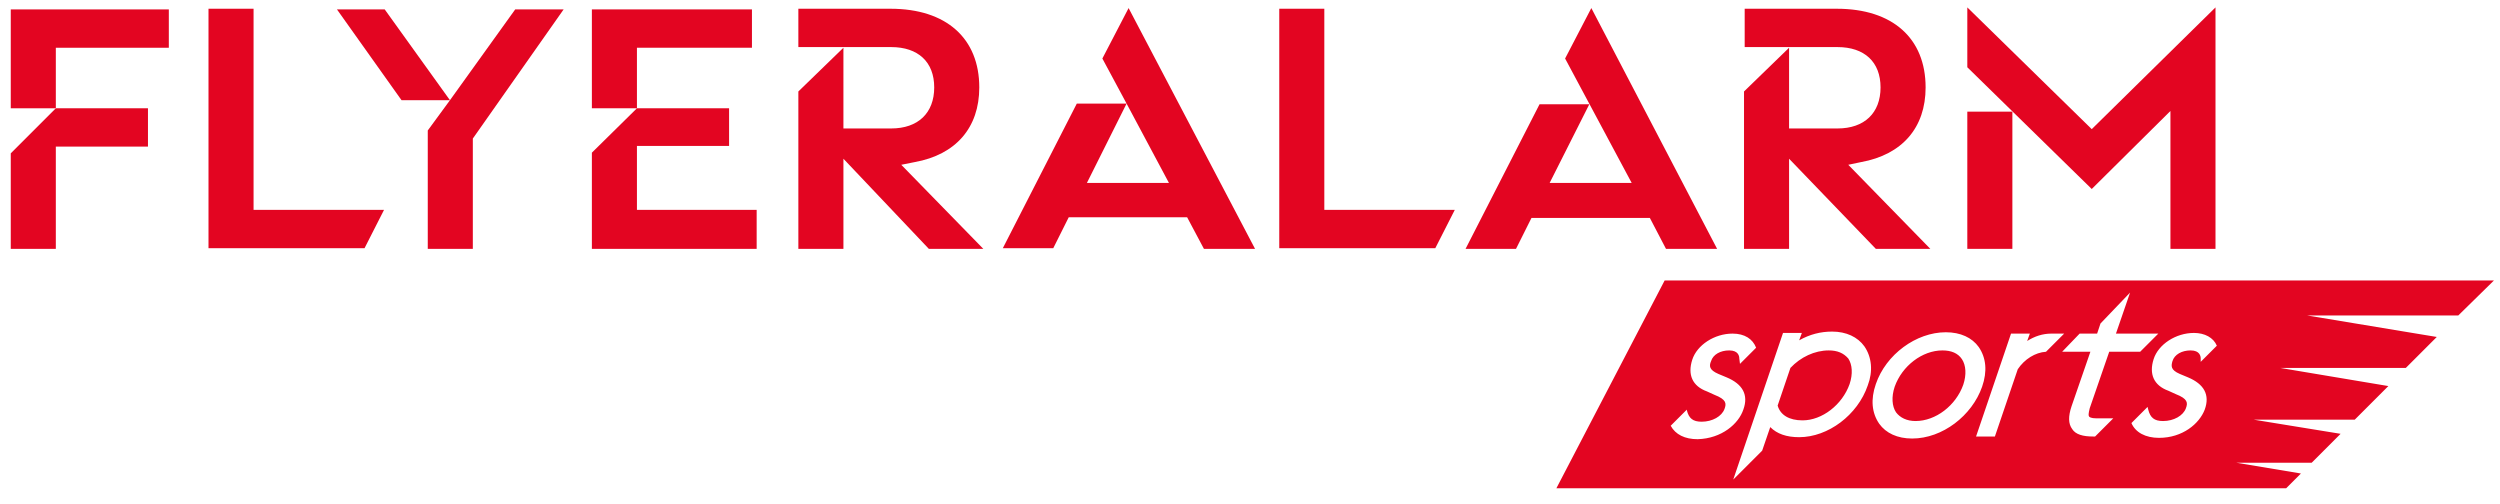
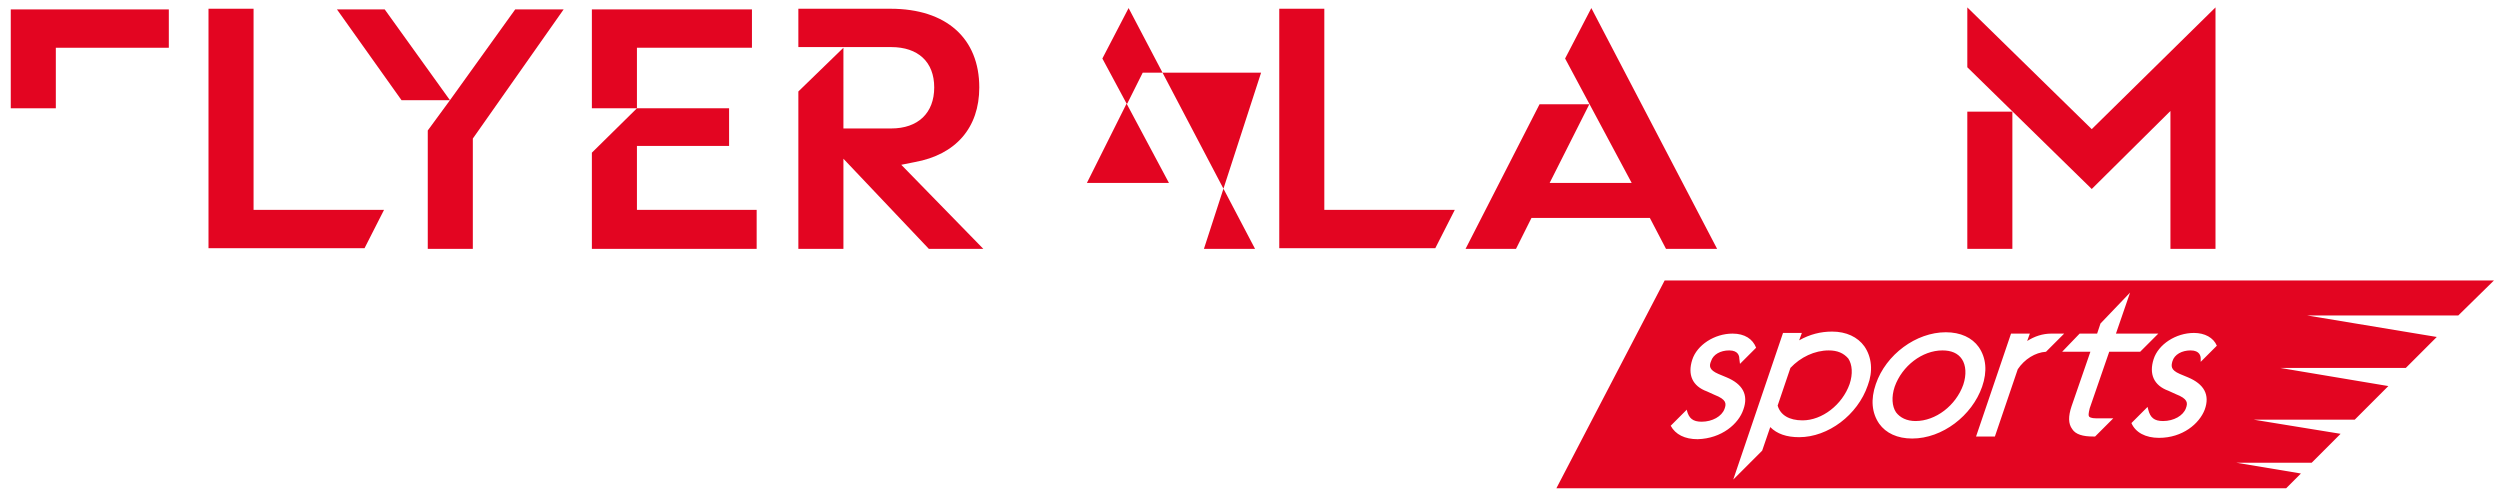
<svg xmlns="http://www.w3.org/2000/svg" version="1.1" id="Ebene_1" x="0px" y="0px" viewBox="0 0 371.7 75" style="enable-background:new 0 0 371.7 75;" xml:space="preserve">
  <style type="text/css">
	.st0{fill:#E30521;}
</style>
  <g>
    <path class="st0" d="M271.9,52.1c-2.1,0-4.2,1-5.7,2.6l-1.9,5.6c0.4,1.4,1.7,2.2,3.7,2.2c2.9,0,5.9-2.3,7-5.4   c0.5-1.5,0.4-2.9-0.2-3.8C274.1,52.5,273.2,52.1,271.9,52.1 M288.8,52.1c-3,0-6,2.3-7.1,5.4c-0.5,1.5-0.4,2.9,0.2,3.8   c0.6,0.8,1.6,1.3,2.9,1.3c3,0,6-2.3,7.1-5.4c0.5-1.5,0.4-2.9-0.2-3.8C291.1,52.5,290.1,52.1,288.8,52.1 M323,53.7   c0.3-1,1.4-1.6,2.7-1.6c1.4,0,1.5,0.9,1.5,1.2l0,0.5l2.4-2.4c-0.5-1.2-1.8-1.9-3.4-1.9c-2.7,0-5.3,1.7-6,3.9   c-0.7,2.2,0,3.9,2.2,4.7l1.1,0.5c1.8,0.7,1.8,1.3,1.5,2.1c-0.4,1.1-1.8,1.9-3.4,1.9c-1.3,0-1.9-0.5-2.2-1.7l-0.1-0.4l-2.4,2.4   c0.6,1.4,2.1,2.2,4.1,2.2c3.5,0,6-2.1,6.8-4.2c0.8-2.2-0.1-3.8-2.5-4.8l-1.2-0.5C322.7,55,322.8,54.4,323,53.7 M314.2,62.2h-2.5   c-0.8,0-1.1-0.2-1.1-0.3c-0.1-0.1-0.1-0.4,0.1-1.2l2.9-8.4h4.6l2.7-2.7h-6.3l2.1-6.1l-4.4,4.6l-0.5,1.5h-2.6l-2.6,2.7h4.2l-2.8,8.1   c-0.5,1.5-0.5,2.6,0.1,3.4c0.5,0.8,1.6,1.1,3.1,1.1h0.3L314.2,62.2z M304.2,52.3l2.7-2.7H305c-1.3,0-2.5,0.4-3.6,1.1l0.4-1.1h-2.8   l-5.2,15.3h2.8l3.4-10C301,53.4,302.6,52.4,304.2,52.3 M294.7,57.5c0.8-2.3,0.6-4.3-0.5-5.9c-1-1.4-2.7-2.2-4.9-2.2   c-4.4,0-8.9,3.3-10.4,7.7c-0.8,2.3-0.6,4.3,0.5,5.9c1,1.4,2.7,2.2,4.9,2.2C288.8,65.2,293.2,61.8,294.7,57.5 M277.2,51.5   c-1-1.4-2.7-2.2-4.8-2.2c-1.7,0-3.3,0.4-4.9,1.3l0.4-1.1h-2.8l-7.4,21.8l4.3-4.3l1.2-3.5c1,1,2.4,1.5,4.3,1.5   c4.3,0,8.7-3.3,10.2-7.7C278.5,55.2,278.3,53.1,277.2,51.5 M259.2,60.9c0.8-2.2-0.1-3.8-2.5-4.8l-1.2-0.5c-1.4-0.6-1.4-1.2-1.1-1.9   c0.3-1,1.4-1.6,2.7-1.6c1.4,0,1.5,0.9,1.5,1.2l0.1,0.8l0,0l2.4-2.4c-0.5-1.3-1.7-2.1-3.5-2.1c-2.7,0-5.3,1.7-6,3.9   c-0.7,2.2,0,3.9,2.2,4.7l1.1,0.5c1.8,0.7,1.8,1.3,1.5,2.1c-0.4,1.1-1.8,1.9-3.4,1.9c-1.3,0-1.9-0.5-2.2-1.7l0-0.1l-2.4,2.4   c0.7,1.3,2.1,2,4,2C256,65.2,258.5,63,259.2,60.9 M365.5,46.9L365.5,46.9l-22.5,0l19.3,3.2l-4.6,4.6h-18.7l16.1,2.7l-5,5h-15   l12.9,2.1l-4.3,4.3h-11.2l9.6,1.6l-2.2,2.2h-82l0,0h-0.5l0,0h-26l16.1-30.9h123.3L365.5,46.9z" />
    <path class="st0" d="M136,24.1c6.1-1.1,9.6-5.1,9.6-11.1c0-7.3-4.9-11.7-13.2-11.7h-13.7v5.7h6.7h7.1c4,0,6.4,2.2,6.4,6   c0,3.8-2.4,6.1-6.4,6.1h-7.1V7.1l-6.7,6.5V37h6.7V23.6L138.1,37h8.1L134,24.5L136,24.1z" />
    <rect x="292.5" y="16.6" class="st0" width="6.7" height="20.4" />
    <polygon class="st0" points="311,19.2 292.5,1.1 292.5,10 311,28.1 322.7,16.5 322.7,37 329.4,37 329.4,1.1  " />
-     <path class="st0" d="M163.9,8.7l3.6,6.7h-7.4l-11,21.5h7.5l2.3-4.6h17.6L179,37h7.6L167.8,1.2L163.9,8.7z M161.6,27.2l5.9-11.8   l6.3,11.8H161.6z" />
+     <path class="st0" d="M163.9,8.7l3.6,6.7h-7.4h7.5l2.3-4.6h17.6L179,37h7.6L167.8,1.2L163.9,8.7z M161.6,27.2l5.9-11.8   l6.3,11.8H161.6z" />
    <polygon class="st0" points="232.7,8.7 242.6,27.2 230.4,27.2 236.3,15.5 228.9,15.5 217.9,37 225.4,37 227.7,32.4 245.3,32.4    247.7,37 255.3,37 236.6,1.2  " />
-     <polygon class="st0" points="1.6,22.8 1.6,37 8.3,37 8.3,21.8 22,21.8 22,16.1 8.3,16.1  " />
    <polygon class="st0" points="1.6,16.1 8.3,16.1 8.3,7.1 25.1,7.1 25.1,1.4 1.6,1.4  " />
    <polygon class="st0" points="94.7,21.7 108.4,21.7 108.4,16.1 94.7,16.1 94.7,7.1 111.8,7.1 111.8,1.4 88,1.4 88,16.1 94.7,16.1    88,22.7 88,37 112.5,37 112.5,31.2 94.7,31.2  " />
    <polygon class="st0" points="66.9,14.9 57.2,1.4 50.1,1.4 59.7,14.9 66.9,14.9 63.6,19.4 63.6,37 70.3,37 70.3,20.6 83.8,1.4    76.6,1.4  " />
-     <path class="st0" d="M276.7,24.1c6.1-1.1,9.6-5.1,9.6-11.1c0-7.3-4.9-11.7-13.2-11.7h-13.7v5.7h6.7h7.1c4,0,6.4,2.2,6.4,6   c0,3.8-2.4,6.1-6.4,6.1H266V7.1l-6.7,6.5V37h6.7V23.6L278.9,37h8.1l-12.2-12.5L276.7,24.1z" />
    <polygon class="st0" points="196.9,1.3 190.2,1.3 190.2,36.9 213.4,36.9 216.3,31.2 196.9,31.2  " />
    <polygon class="st0" points="37.7,1.3 31,1.3 31,36.9 54.2,36.9 57.1,31.2 37.7,31.2  " />
  </g>
</svg>